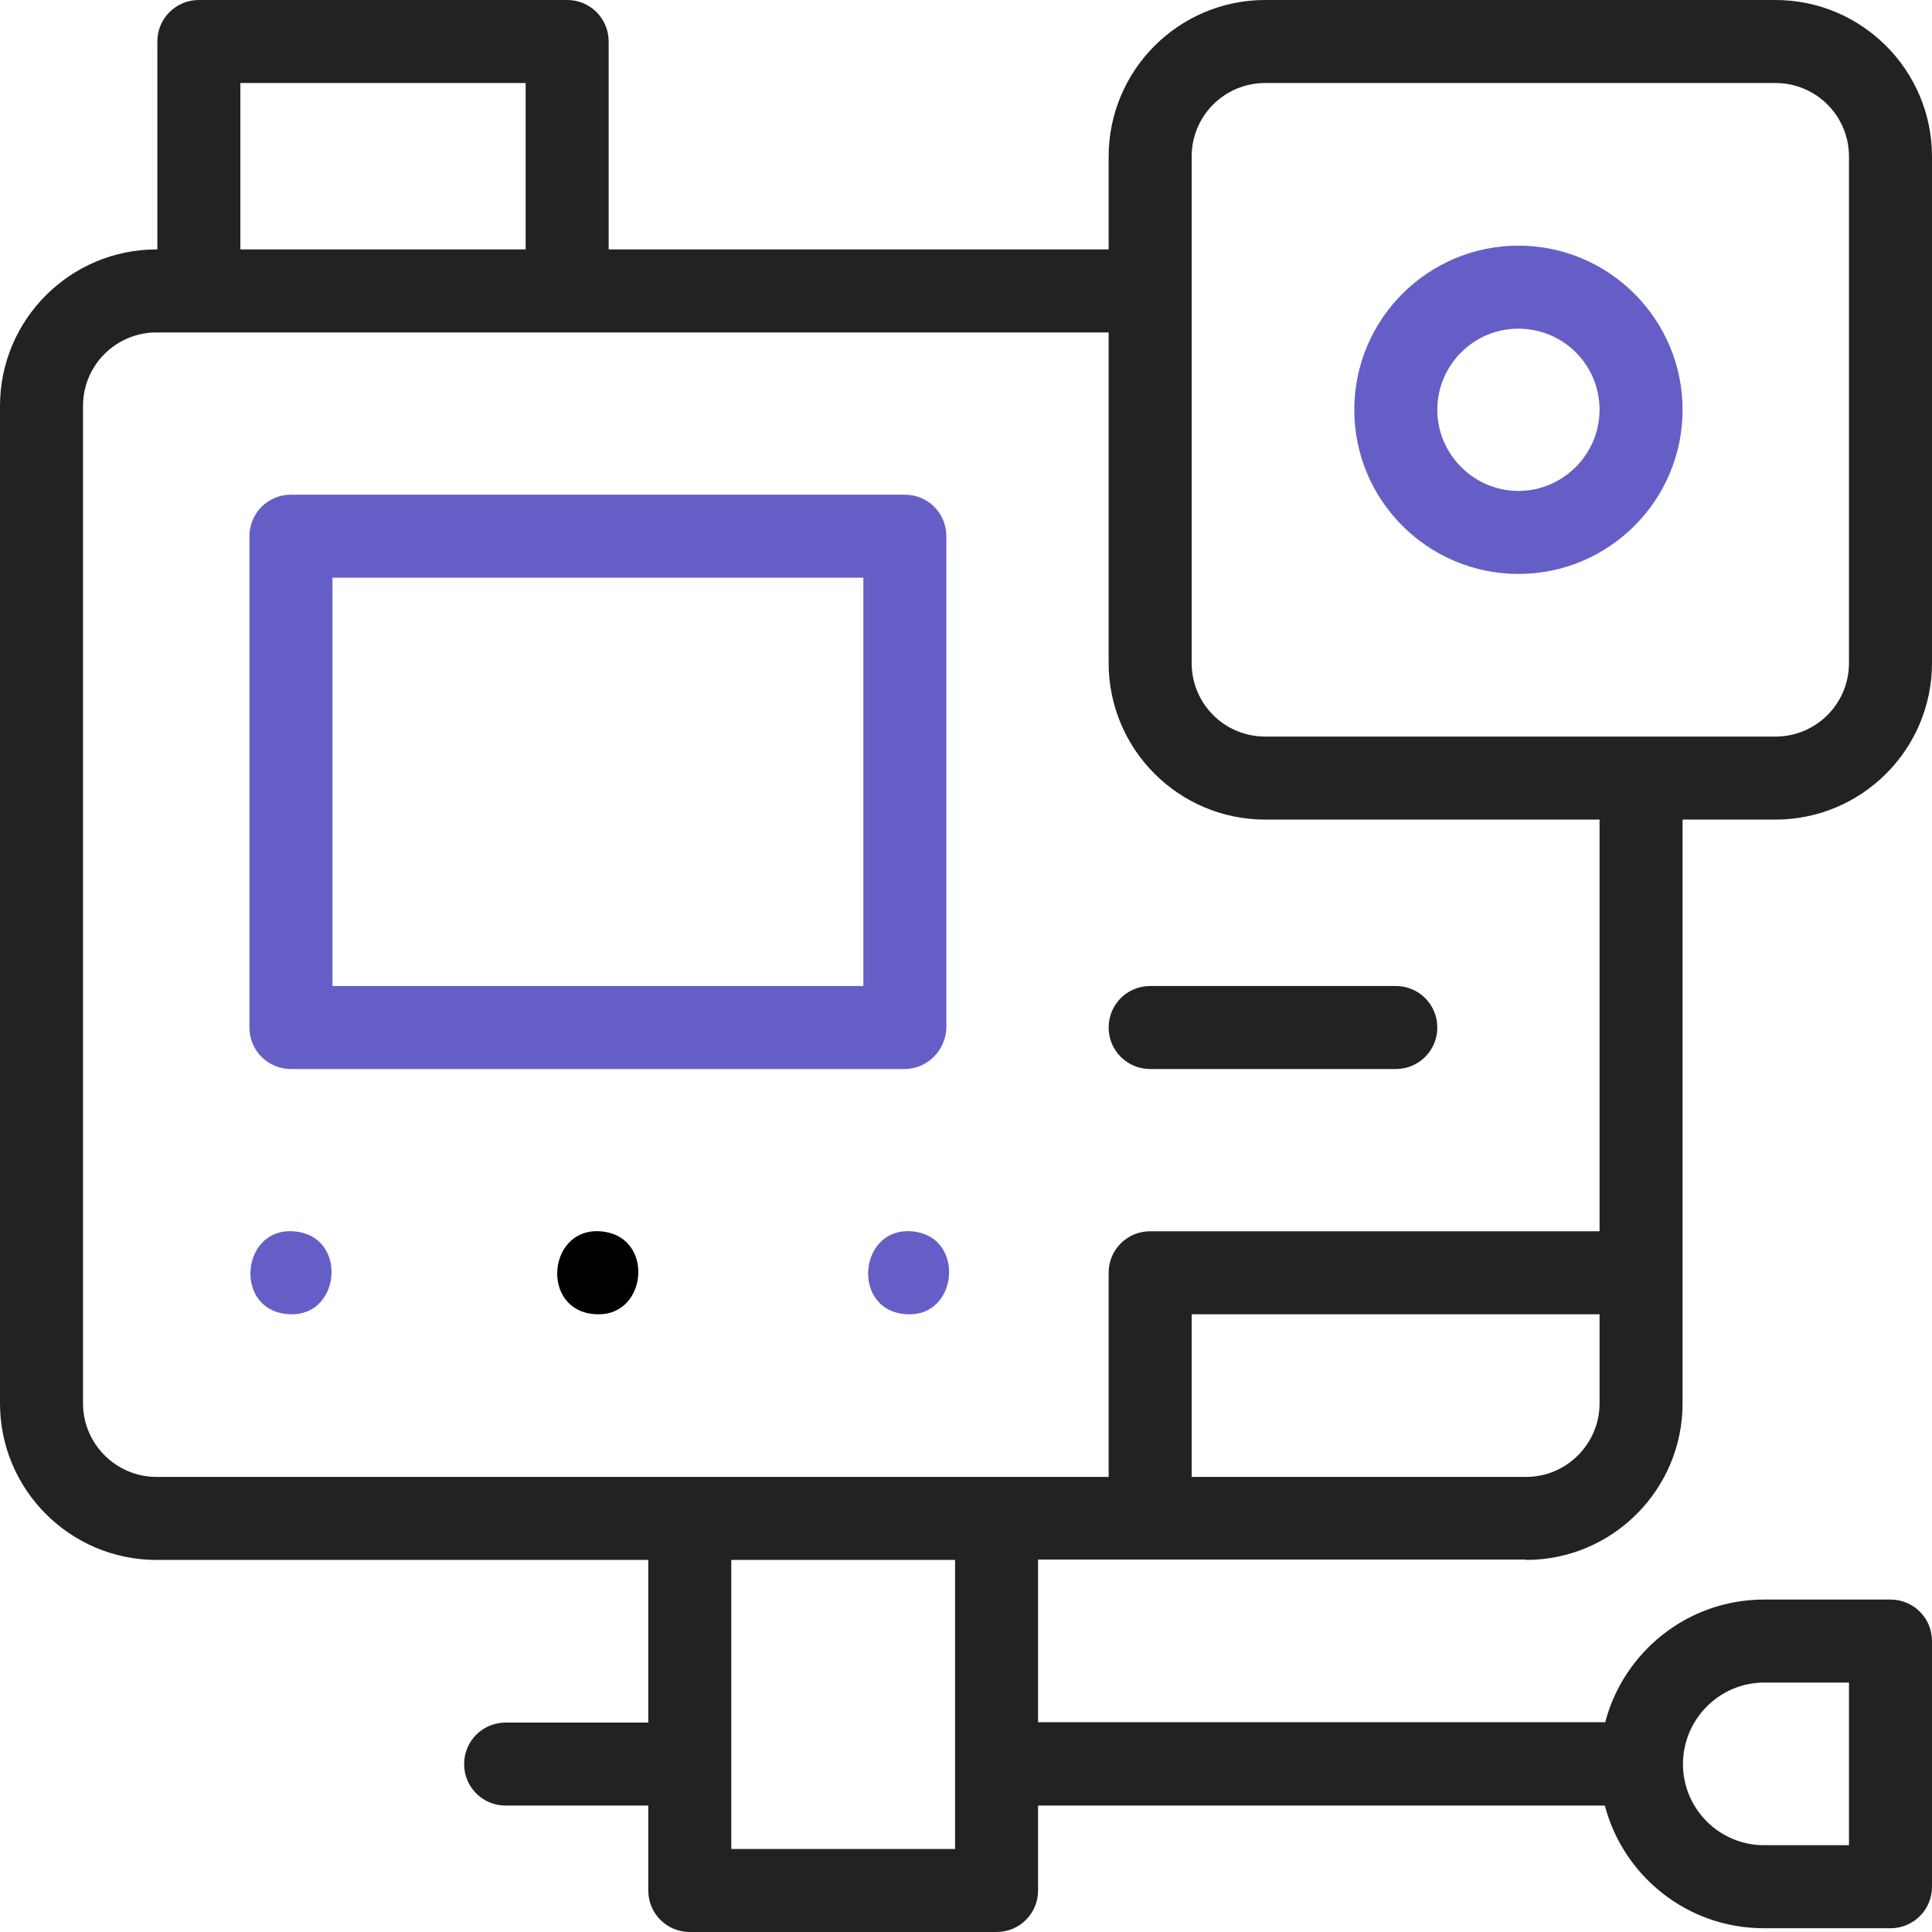
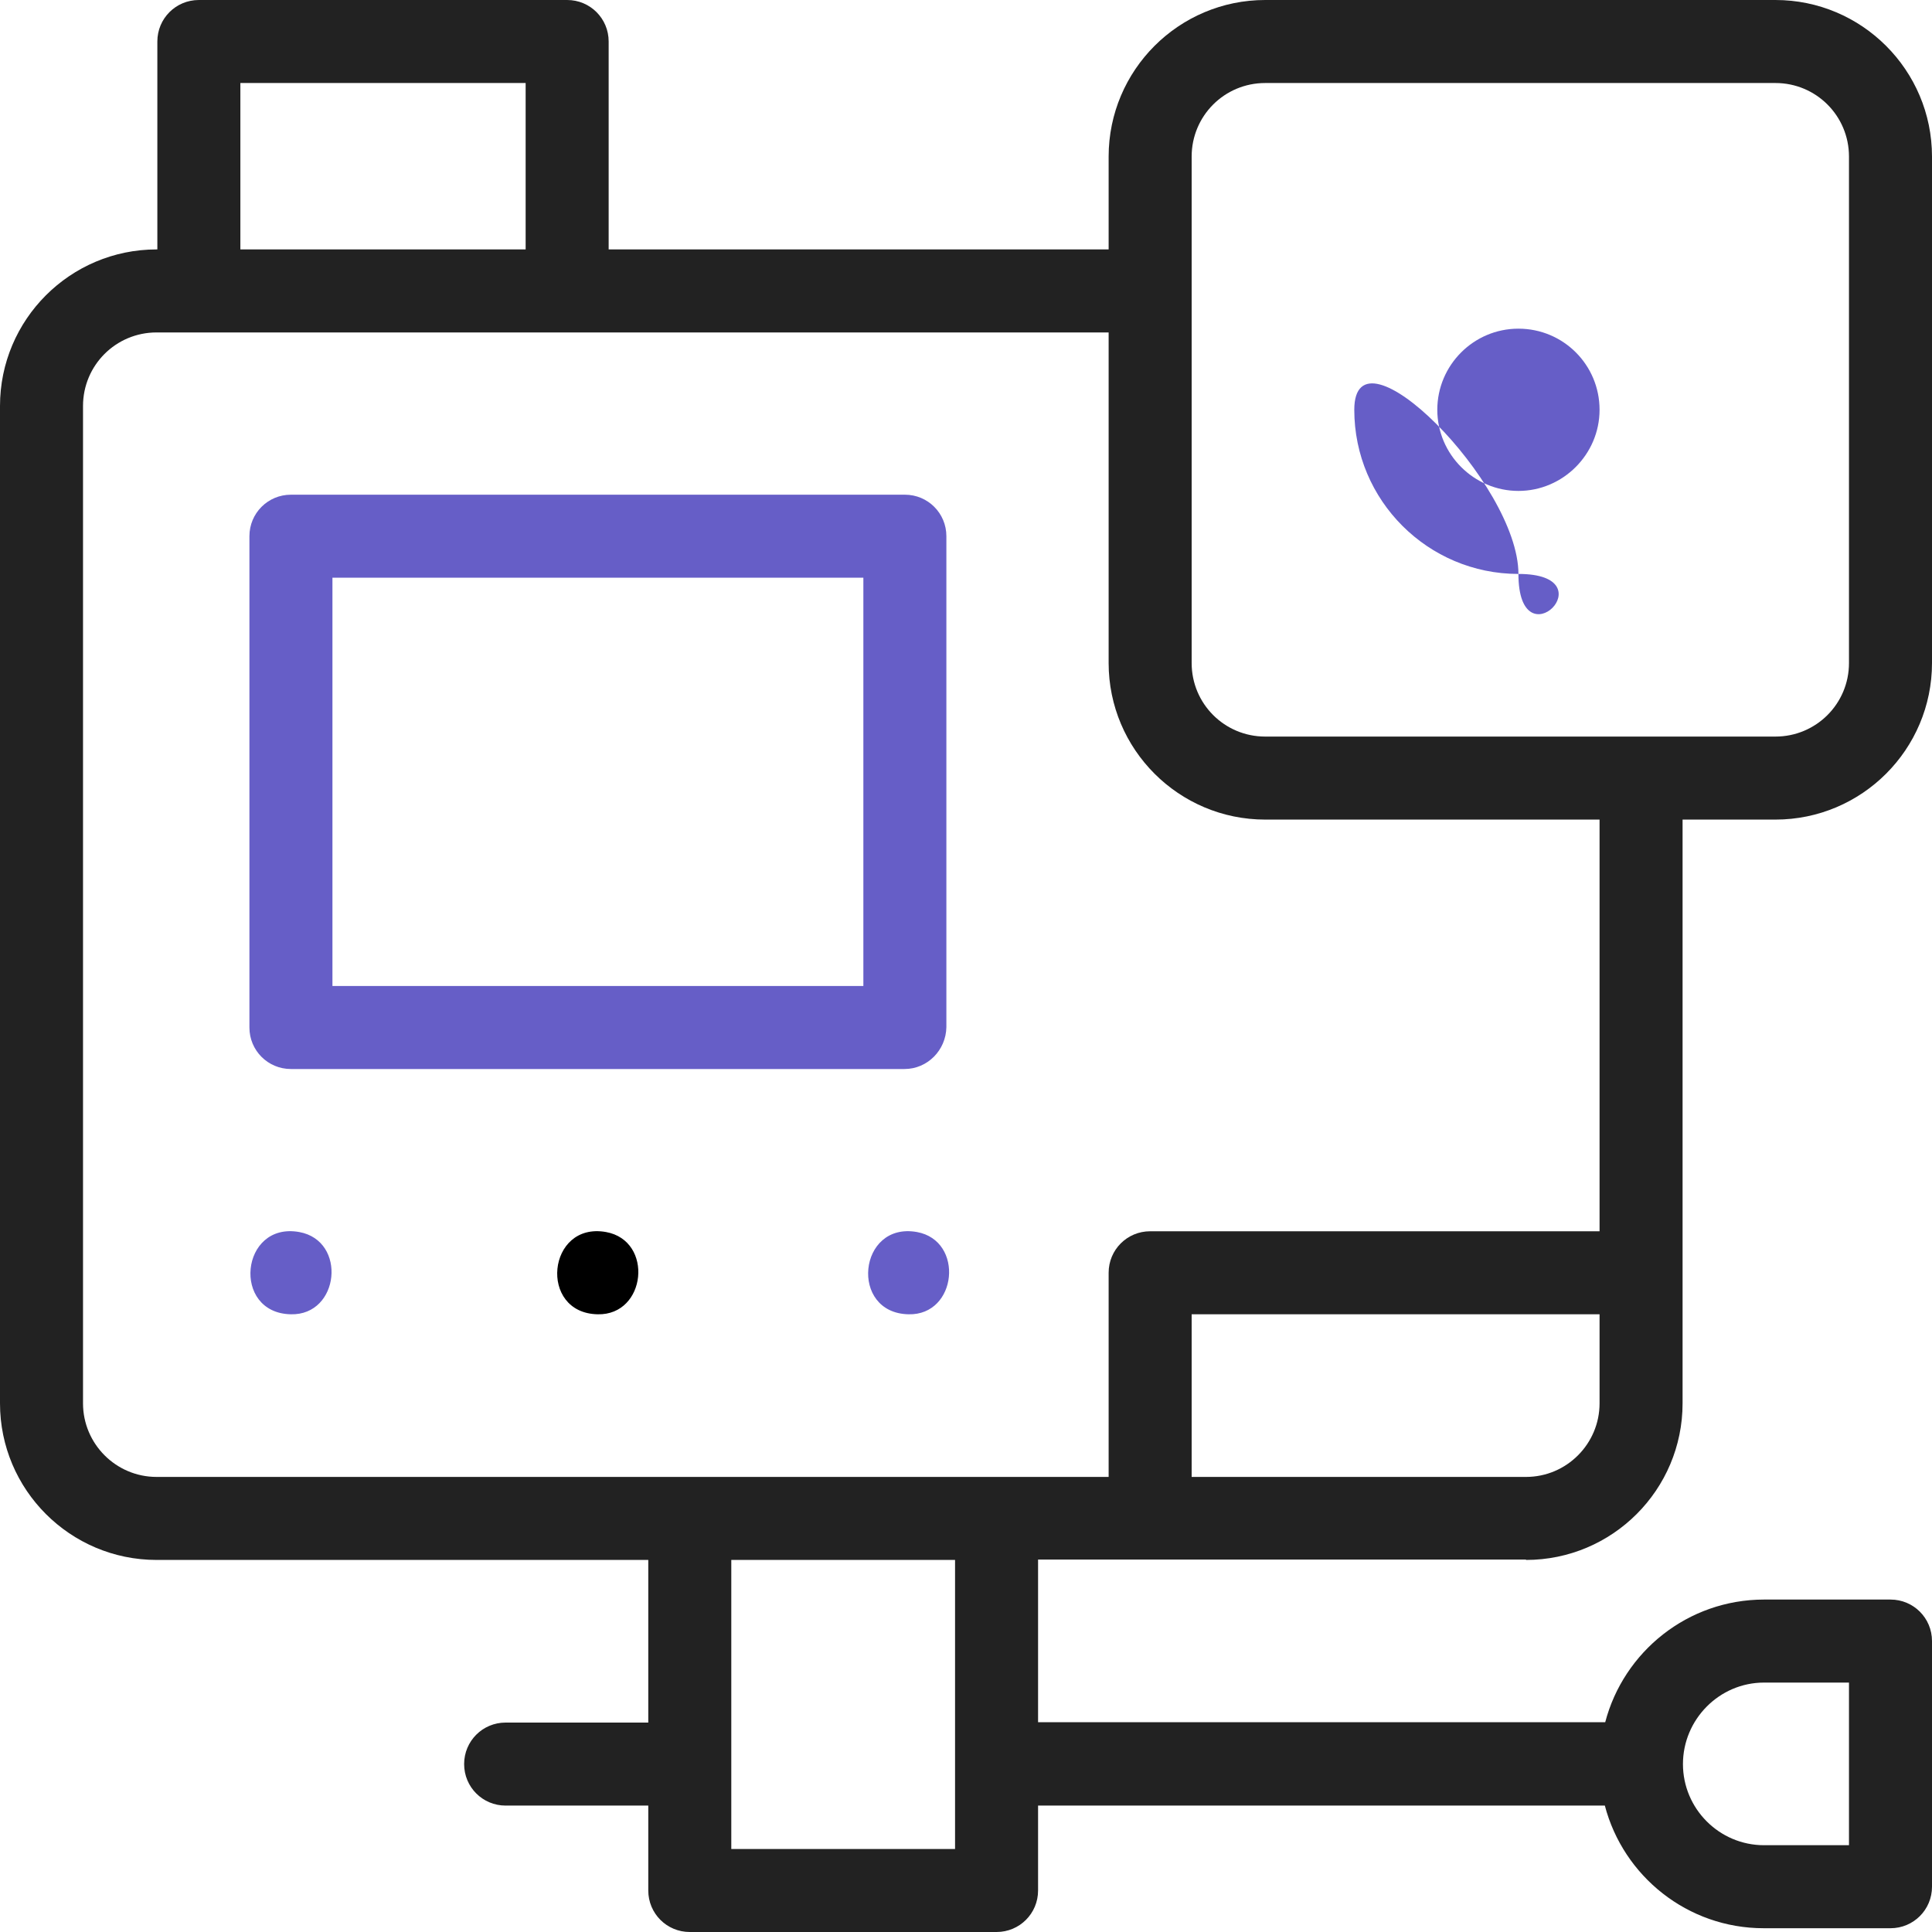
<svg xmlns="http://www.w3.org/2000/svg" version="1.1" id="Capa_1" x="0px" y="0px" viewBox="0 0 512 512" style="enable-background:new 0 0 512 512;" xml:space="preserve">
  <style type="text/css">
	.st0{fill:#665EC7;}
	.st1{fill:#222222;}
</style>
  <g>
-     <path class="st0" d="M402.4,152.1c-24,0-43.5-19.5-43.5-43.5s19.5-43.5,43.5-43.5s43.5,19.5,43.5,43.5S426.4,152.1,402.4,152.1z    M402.4,87.1c-11.9,0-21.5,9.7-21.5,21.5s9.7,21.5,21.5,21.5s21.5-9.7,21.5-21.5C423.9,96.7,414.3,87.1,402.4,87.1z" />
+     <path class="st0" d="M402.4,152.1c-24,0-43.5-19.5-43.5-43.5s43.5,19.5,43.5,43.5S426.4,152.1,402.4,152.1z    M402.4,87.1c-11.9,0-21.5,9.7-21.5,21.5s9.7,21.5,21.5,21.5s21.5-9.7,21.5-21.5C423.9,96.7,414.3,87.1,402.4,87.1z" />
    <path class="st0" d="M239.7,283.3H77.1c-6.1,0-11-4.9-11-11V142.1c0-6.1,4.9-11,11-11h162.7c6.1,0,11,4.9,11,11v130.1   C250.7,278.3,245.8,283.3,239.7,283.3z M88.1,261.3h140.7V153.1H88.1V261.3z" />
    <g>
      <path class="st1" d="M404.4,413.4c22.9,0,41.5-18.6,41.5-41.5V217.2h24.6c22.9,0,41.5-18.6,41.5-41.5V41.5    C512,18.6,493.4,0,470.5,0H335.3c-22.9,0-41.5,18.6-41.5,41.5v24.6H161.3V11c0-6.1-4.9-11-11-11H52.7c-6.1,0-11,4.9-11,11v55.1    h-0.2C18.6,66.1,0,84.7,0,107.6v264.3c0,22.9,18.6,41.5,41.5,41.5h130.3v43.1H134c-6.1,0-11,4.9-11,11s4.9,11,11,11h37.8V501    c0,6.1,4.9,11,11,11h81.3c6.1,0,11-4.9,11-11v-22.5h150.2c4.9,18.7,21.9,32.5,42.1,32.5H501c6.1,0,11-4.9,11-11v-65.1    c0-6.1-4.9-11-11-11h-33.5c-20.2,0-37.2,13.8-42.1,32.5H275.1v-43.1h129.3V413.4z M467.5,445.9H490V489h-22.5    c-11.9,0-21.5-9.7-21.5-21.5S455.6,445.9,467.5,445.9z M404.4,391.4h-88.6v-43.1h108.1v23.6C423.9,382.6,415.2,391.4,404.4,391.4z     M315.8,41.5c0-10.8,8.7-19.5,19.5-19.5h135.2c10.8,0,19.5,8.7,19.5,19.5v134.2c0,10.8-8.7,19.5-19.5,19.5h-35.6h-99.6    c-10.8,0-19.5-8.7-19.5-19.5V77.1V41.5L315.8,41.5z M63.7,22h75.6v44.1H63.7V22z M22,371.9V107.6c0-10.8,8.7-19.5,19.5-19.5h252.3    v87.6c0,22.9,18.6,41.5,41.5,41.5h88.6v109.1H304.8c-6.1,0-11,4.9-11,11v54.1H41.5C30.7,391.4,22,382.6,22,371.9z M253.1,490    h-59.3v-76.6h59.3V490z" />
-       <path class="st1" d="M304.8,283.3h65.1c6.1,0,11-4.9,11-11s-4.9-11-11-11h-65.1c-6.1,0-11,4.9-11,11S298.7,283.3,304.8,283.3z" />
    </g>
    <path class="st0" d="M77.1,348.3c-15.8-0.3-13.4-24.6,2.2-21.8C92,328.8,90,348.6,77.1,348.3z" />
    <path d="M158.4,348.3c-15.8-0.3-13.4-24.6,2.2-21.8C173.3,328.8,171.3,348.6,158.4,348.3z" />
    <path class="st0" d="M240.8,348.3c-15.8-0.3-13.4-24.6,2.2-21.8C255.6,328.8,253.7,348.6,240.8,348.3z" />
  </g>
</svg>